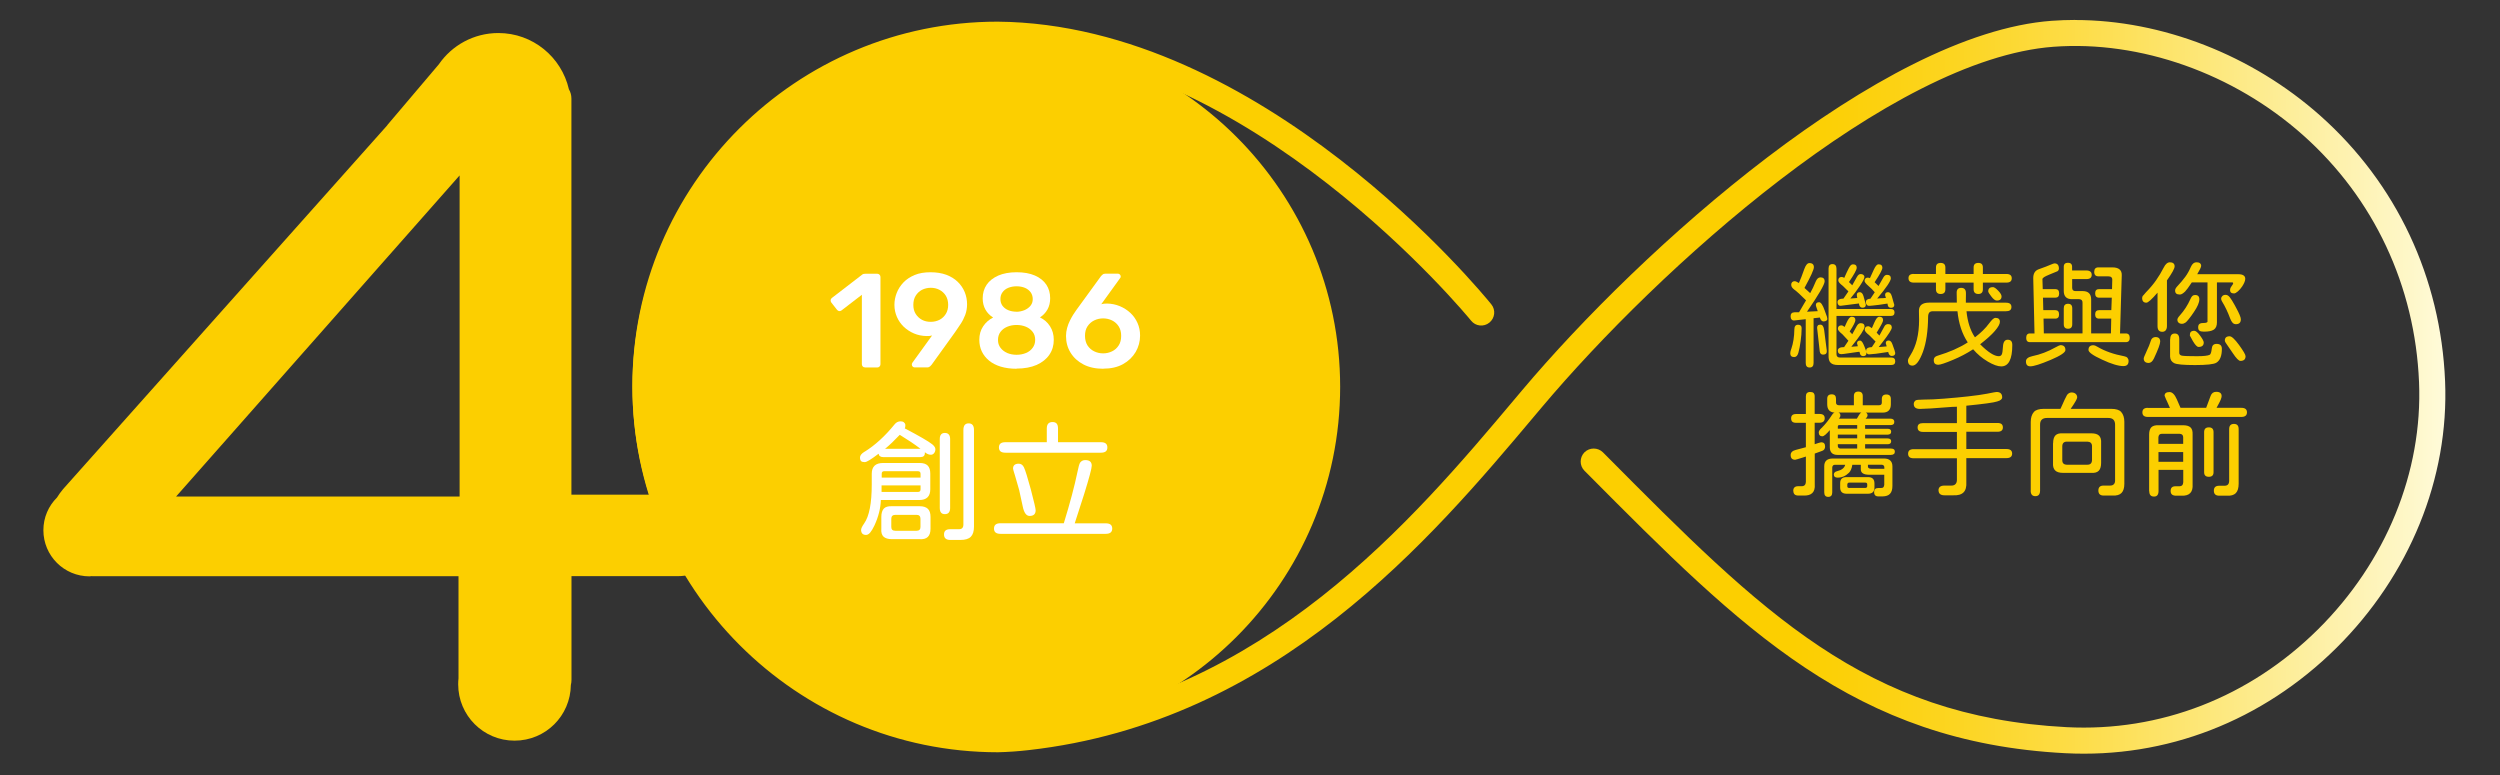
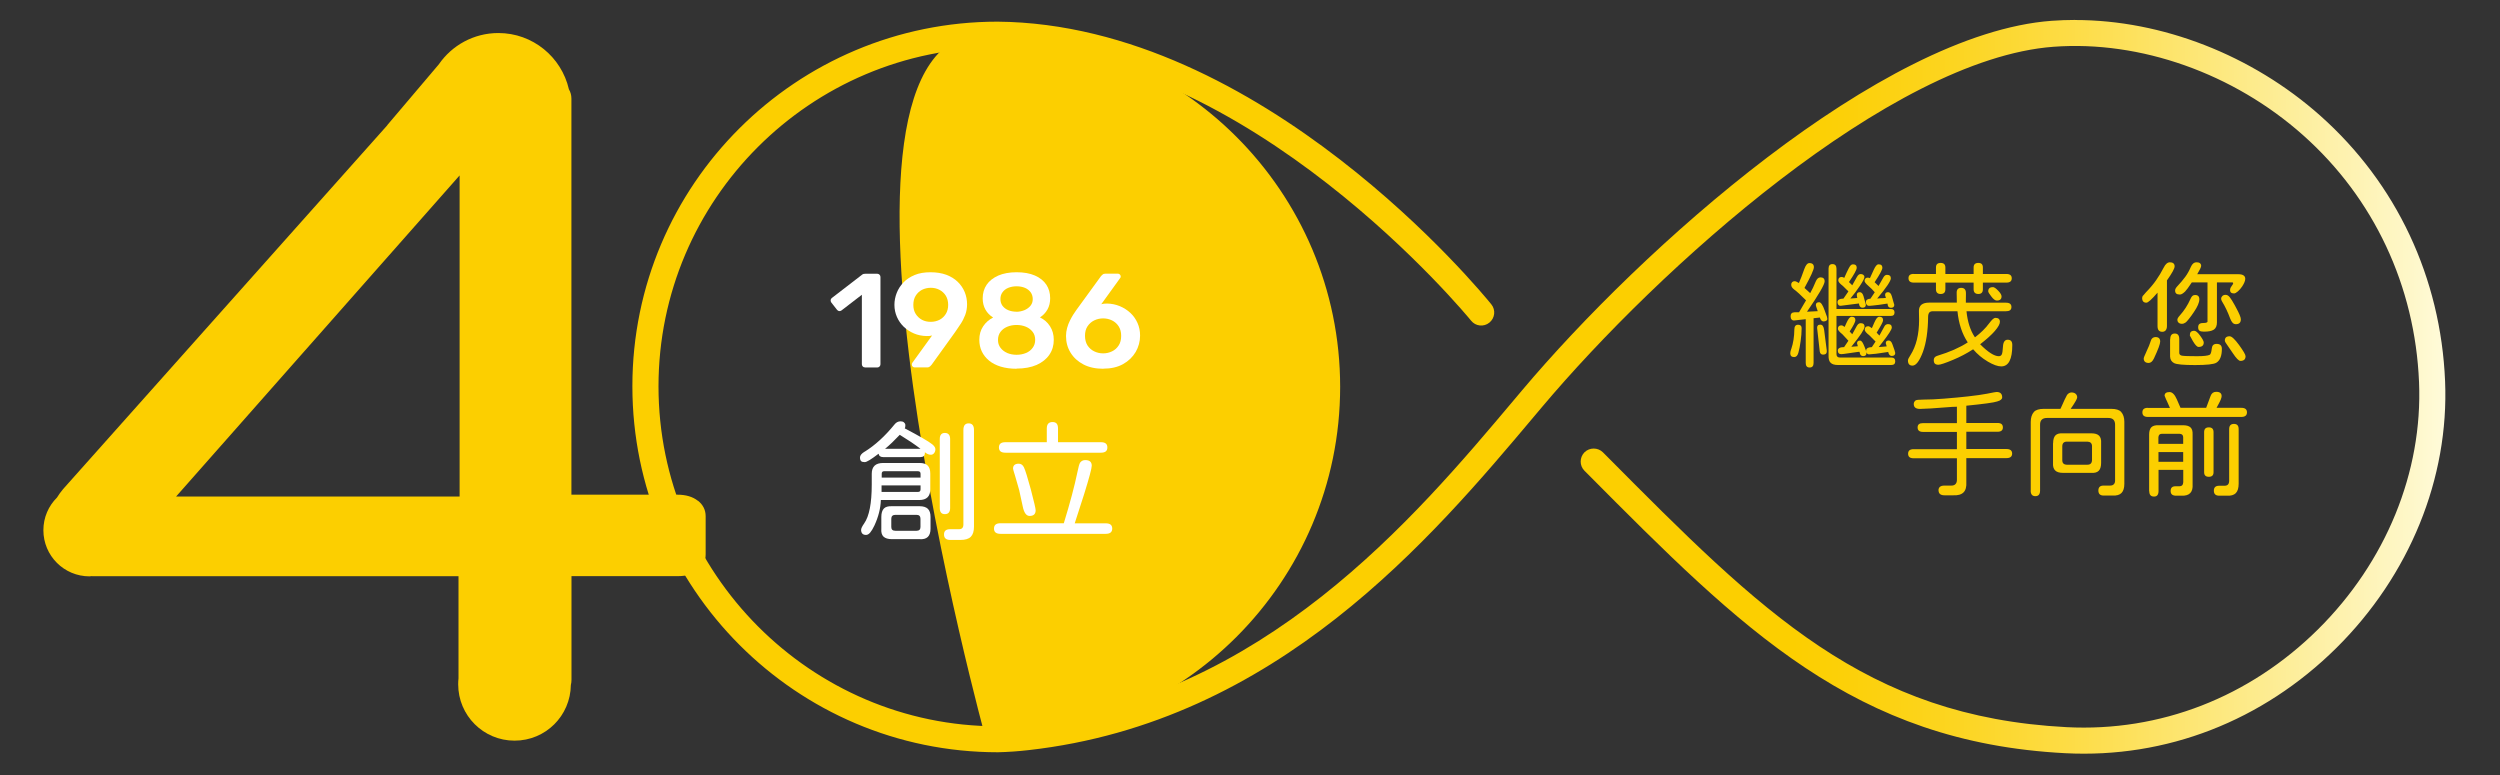
<svg xmlns="http://www.w3.org/2000/svg" id="_圖層_1" data-name="圖層_1" version="1.1" viewBox="0 0 318.64 98.82">
  <rect x="0" y="0" width="318.64" height="98.82" fill="#333333" stroke="none" />
  <defs>
    <style>
      .st0 {
        fill: #fff;
      }

      .st1 {
        fill: #fccf00;
      }

      .st2 {
        fill: url(#_未命名漸層_4);
      }
    </style>
    <linearGradient id="_未命名漸層_4" data-name="未命名漸層 4" x1="-189.7" y1="813.52" x2="41.36" y2="813.52" gradientTransform="translate(121.97 862.82) rotate(-180)" gradientUnits="userSpaceOnUse">
      <stop offset="0" stop-color="#fffbda" />
      <stop offset=".02" stop-color="#fef7c8" />
      <stop offset=".12" stop-color="#fde982" />
      <stop offset=".2" stop-color="#fddd4a" />
      <stop offset=".27" stop-color="#fcd521" />
      <stop offset=".33" stop-color="#fcd009" />
      <stop offset=".36" stop-color="#fccf00" />
      <stop offset="1" stop-color="#fccf00" />
    </linearGradient>
  </defs>
  <path class="st1" d="M88.95,63.83c-.65-.52-1.53-.78-2.62-.78h-13.5V12.58c0-.45-.11-.84-.32-1.2-.94-4.1-4.6-7.17-8.99-7.17-3.15,0-5.93,1.58-7.59,3.99l-6.58,7.76h.02S8.04,62.34,8.04,62.34c-.3.36-.56.72-.78,1.08-1.07,1.06-1.73,2.53-1.73,4.16,0,3.25,2.63,5.88,5.88,5.88.09,0,.17-.02.26-.03.05,0,.1.01.15.01h46.62v13.01c-.03.25-.04.51-.04.77,0,3.97,3.21,7.18,7.18,7.18s7.13-3.17,7.18-7.1c.05-.2.08-.41.08-.64v-13.23h13.65c1,0,1.82-.26,2.47-.78.65-.52.98-1.17.98-1.97v-4.89c0-.79-.33-1.45-.98-1.97ZM22.44,63.29L58.58,22.36v40.93H22.44Z" />
  <g>
    <path class="st1" d="M228.31,44.47c.25-.73.38-1.55.39-2.47,0-.41.16-.61.48-.61.3,0,.45.15.45.44,0,.53-.05,1.08-.13,1.66-.08.58-.17,1.06-.28,1.45-.1.38-.28.57-.54.57-.33,0-.5-.16-.5-.48,0-.14.04-.32.12-.55ZM228.76,39.8h.54s.89-1.52.89-1.52c-.68-.68-1.18-1.14-1.5-1.37-.13-.1-.22-.19-.29-.29s-.1-.21-.1-.34c0-.14.04-.24.12-.32.08-.08.19-.12.33-.12.11,0,.28.08.53.23.19-.43.43-1.03.7-1.81.18-.49.39-.73.64-.73.38,0,.57.18.57.53,0,.3-.4,1.18-1.2,2.64l.73.66c.24-.43.48-.92.7-1.47.15-.36.35-.54.61-.54.35,0,.53.17.53.51,0,.4-.75,1.69-2.25,3.87l1.37-.07-.15-.44c-.06-.16-.09-.27-.09-.34,0-.24.14-.36.42-.36.22,0,.46.35.7,1.04l.29.8.04.2c.03.13,0,.23-.1.3-.09.07-.22.11-.37.11-.21,0-.37-.17-.47-.5l-.8.09v5.71c0,.38-.17.57-.5.57s-.5-.19-.5-.57v-5.59l-1.42.16c-.17.02-.29-.02-.38-.12-.09-.1-.13-.23-.13-.41,0-.33.17-.5.51-.51ZM231.69,41.48c.07-.07.18-.1.33-.1.26,0,.42.23.48.69l.34,2.67c0,.15-.03.26-.11.34-.08.08-.21.12-.37.12-.23,0-.37-.13-.42-.39l-.34-3.02c0-.13.02-.22.1-.29ZM233.32,46.23c-.19-.18-.27-.49-.26-.9v-11.09c0-.39.17-.58.5-.58s.51.2.51.58v5.14h6.9c.33,0,.5.15.5.45s-.17.44-.5.44h-6.9v4.86c0,.29.15.44.44.44h6.54c.34,0,.51.16.51.48s-.17.47-.51.47h-6.81c-.42,0-.72-.09-.91-.28ZM234.39,38.18c.14-.08.33-.12.57-.12l.63-.92-.71-.7c-.39-.29-.58-.53-.58-.7,0-.29.15-.44.44-.44.11,0,.21.04.32.12.23-.53.41-.9.53-1.14s.22-.39.3-.47c.08-.08.18-.12.28-.12.32,0,.48.15.48.44,0,.24-.33.85-.99,1.82l.42.41.57-1.02c.08-.14.15-.24.23-.31.08-.07.17-.1.28-.1.13,0,.24.03.33.1s.14.16.14.28c0,.18-.19.55-.58,1.13-.39.58-.79,1.12-1.21,1.61l.88-.07s-.02-.11-.04-.2c-.02-.08-.02-.15-.02-.2,0-.22.13-.34.38-.34.22,0,.38.18.48.53.04.16.08.29.11.4.03.11.06.21.08.28.07.21.1.35.1.39,0,.25-.14.38-.42.38-.11,0-.2-.03-.28-.1s-.13-.16-.15-.28l-.03-.16-2.28.29c-.14.02-.25-.01-.33-.1-.08-.09-.12-.21-.12-.36,0-.15.07-.26.2-.34ZM235.05,44.23l.54-.8-.76-.82c-.39-.31-.58-.54-.58-.69,0-.3.15-.45.44-.45.12,0,.26.07.42.2l.26-.57c.12-.25.22-.44.32-.55s.2-.18.31-.18c.32,0,.48.15.48.44,0,.2-.24.68-.73,1.44l.33.35.56-1.02c.14-.26.31-.39.51-.39.33,0,.5.15.5.44,0,.17-.14.45-.41.87-.28.41-.7.98-1.28,1.7l.83-.07-.1-.38c0-.22.13-.34.38-.34.11,0,.2.07.29.2.09.13.19.35.31.65.05.14.09.25.12.33s.05.15.07.2c0-.02-.01-.05-.01-.1,0-.28.24-.43.73-.45l.47-.71-.8-.8c-.39-.3-.58-.53-.58-.7,0-.3.15-.45.44-.45.11,0,.26.08.47.25l.31-.71c.12-.26.22-.45.32-.57s.2-.18.32-.18c.32,0,.48.15.48.44,0,.1-.06.27-.19.51s-.33.6-.63,1.08l.35.37.64-1.17c.05-.1.11-.17.2-.22.08-.05.17-.07.26-.07.32,0,.48.15.48.44,0,.12-.1.34-.31.66s-.5.74-.89,1.23l-.47.6,1.02-.09-.12-.41c0-.22.13-.34.38-.34.2,0,.37.17.48.51.23.62.35.98.35,1.08,0,.25-.15.38-.45.38-.18,0-.32-.12-.41-.36l-.03-.15-1.58.23-.79.07c-.22.03-.36-.06-.42-.28,0,.04.01.08.01.13,0,.25-.14.38-.42.38-.22,0-.37-.12-.42-.36l-.04-.18h-.18s-1.81.26-1.81.26l-.33.03c-.14,0-.25-.03-.33-.11-.08-.08-.12-.2-.12-.34,0-.3.28-.45.83-.45ZM238.08,35.39c.11,0,.19.02.25.07l.48-1.05c.11-.24.21-.42.31-.54.1-.12.2-.18.32-.18.32,0,.48.15.48.44,0,.24-.33.86-.99,1.84l.5.48.63-1.11c.12-.2.26-.31.44-.31.33,0,.5.15.5.44,0,.34-.58,1.2-1.74,2.58l.47-.04c.19,0,.41-.01.64-.04,0-.05-.03-.11-.06-.19s-.04-.15-.04-.2c0-.22.13-.34.38-.34.22,0,.38.18.48.53.09.33.16.58.21.75.05.17.09.28.1.33,0,.25-.14.38-.42.38-.12,0-.21-.03-.29-.1s-.12-.16-.13-.28l-.03-.16c-.76.13-1.41.21-1.94.26l-.35.03c-.15.01-.26-.03-.34-.12s-.12-.2-.12-.35c0-.27.19-.42.58-.44l.55-.82c-.23-.28-.51-.55-.82-.82-.32-.28-.48-.49-.48-.61,0-.29.15-.44.44-.44Z" />
    <path class="st1" d="M253.32,46.06c-.68-.4-1.29-.91-1.82-1.53h-.03c-.82.53-1.66.97-2.53,1.33-1,.42-1.63.63-1.88.63-.2,0-.35-.05-.45-.14-.09-.09-.14-.25-.14-.46,0-.27.16-.46.48-.55,1.52-.46,2.8-1.02,3.84-1.69v-.03c-.71-1.06-1.14-2.38-1.3-3.95h-3.14c-.21,0-.37.06-.46.18-.09.12-.14.3-.14.55-.02,1.81-.24,3.29-.66,4.45-.44,1.17-.88,1.75-1.33,1.75-.39,0-.58-.22-.58-.66,0-.13.1-.35.31-.66.74-1.16,1.11-2.66,1.11-4.51l-.02-1.15c0-.7.43-1.05,1.33-1.05h3.5l-.02-1.27c0-.41.19-.61.58-.61s.6.22.6.66v.26s-.01.66-.01.66v.31h5.11c.47,0,.7.18.7.55s-.23.54-.7.54h-5.03c.14,1.35.49,2.46,1.07,3.31h.03c.72-.55,1.32-1.13,1.79-1.77.35-.47.61-.7.79-.7.39,0,.58.17.58.51,0,.28-.22.67-.64,1.16s-1.06,1.06-1.88,1.7c1.01,1.01,1.8,1.52,2.38,1.52.18,0,.31-.08.38-.23.07-.14.12-.47.15-.99.03-.58.23-.88.6-.88.19,0,.34.05.44.16s.15.28.15.51c0,1.82-.47,2.73-1.41,2.73-.45,0-1.03-.21-1.74-.63ZM243.92,34.92h2.83v-.83c0-.39.2-.58.6-.58s.6.2.6.58v.83h3.6v-.83c0-.39.2-.58.6-.58s.58.2.58.58v.83h2.99c.46,0,.69.18.69.55s-.23.55-.69.55h-2.99v.85c0,.4-.19.6-.58.6s-.6-.2-.6-.6v-.85h-3.6v.85c0,.4-.2.6-.6.6s-.6-.2-.6-.6v-.85h-2.83c-.45,0-.67-.19-.67-.57,0-.36.22-.54.67-.54ZM253.99,36.59c.18,0,.41.16.7.47.28.29.42.53.42.72,0,.35-.2.53-.61.53-.2,0-.44-.18-.7-.53-.12-.15-.21-.28-.28-.39-.07-.12-.11-.2-.11-.25,0-.36.19-.54.58-.54Z" />
-     <path class="st1" d="M259.05,45.39c.98-.2,1.96-.57,2.92-1.11.35-.19.56-.29.64-.29.43,0,.64.21.64.63,0,.3-.63.72-1.88,1.25-1.28.54-2.15.82-2.6.82-.37,0-.55-.21-.55-.63,0-.33.28-.55.83-.67ZM265.33,38.25c-.07-.07-.18-.11-.32-.12h-.93c-.69,0-1.04-.35-1.04-1.05v-3.08c0-.34.18-.51.53-.51s.53.17.53.51v.47h1.82c.21,0,.38.05.5.14.12.09.18.23.18.42,0,.36-.22.54-.67.54h-1.82v1.11c0,.28.14.42.42.42h.92c.72,0,1.08.36,1.08,1.07v4.32h2.52l.04-1.88h-1.55c-.33,0-.5-.18-.5-.53,0-.37.17-.55.5-.55h1.56l.06-1.59h-1.62c-.33,0-.5-.18-.5-.55s.17-.54.5-.54h1.65l.03-1.15c.02-.32-.15-.48-.51-.48h-1.26c-.35,0-.53-.19-.53-.57s.18-.57.53-.57h1.77c.41,0,.72.08.92.25s.3.41.29.73l-.22,7.44h.73c.34,0,.51.19.51.57,0,.36-.17.54-.51.54h-12.21c-.32,0-.48-.18-.48-.54,0-.38.16-.57.48-.57h.58l-.16-7.02c-.01-.58.2-.96.64-1.14l.98-.36s.13-.05.54-.22c.3-.13.48-.19.54-.19.38,0,.57.22.57.66,0,.14-.06.25-.18.34l-1.02.42c-.3.13-.53.23-.67.32s-.22.18-.23.26l.04,1.28h1.61c.32,0,.48.18.48.55s-.16.54-.48.54h-1.58l.04,1.59h1.53c.32,0,.48.18.48.55,0,.35-.16.53-.48.53h-1.5l.04,1.88h4.93v-3.91c0-.15-.03-.25-.1-.32ZM263.04,39.29c0-.38.18-.57.55-.57.35,0,.53.19.53.57v2.04c0,.38-.18.57-.53.57-.37,0-.55-.19-.55-.57v-2.04ZM266.84,44.01c.13,0,.3.07.51.2.93.55,2.07.95,3.41,1.2.18.03.31.1.4.2.09.11.14.24.14.41,0,.43-.22.64-.66.64-.63,0-1.54-.27-2.71-.82-1.16-.53-1.74-.94-1.74-1.24,0-.4.21-.6.64-.6Z" />
    <path class="st1" d="M273.16,37.67c.08-.11.2-.25.36-.42.51-.52.93-1.02,1.28-1.52.35-.5.68-1.04.98-1.63.22-.45.49-.67.79-.67.18,0,.33.04.44.13s.16.22.16.39c0,.27-.33.87-.98,1.79v5.82c0,.22-.05.4-.15.53-.1.13-.25.2-.45.2-.4,0-.6-.24-.6-.73v-4.26c-.74.86-1.21,1.28-1.42,1.28-.36,0-.54-.2-.54-.6,0-.11.04-.22.12-.33ZM273.57,44.82c.26-.53.45-1,.57-1.4.04-.15.11-.26.22-.34s.23-.12.37-.12c.4,0,.6.19.6.57,0,.31-.27,1.03-.8,2.16-.18.38-.41.57-.67.57-.2,0-.36-.05-.47-.15s-.16-.24-.16-.42c0-.1.12-.39.35-.88ZM276.61,43.23c0-.48.19-.72.58-.72s.57.24.57.72v1.75c0,.18.11.3.33.35.26.05.91.07,1.94.07.84,0,1.37-.06,1.61-.18.13-.07.21-.33.26-.77.02-.21.08-.37.18-.47.1-.1.25-.15.44-.15.45,0,.67.21.67.64,0,.9-.24,1.49-.72,1.77-.33.19-1.23.29-2.7.29s-2.34-.08-2.67-.25c-.32-.17-.49-.44-.51-.82v-2.23ZM280.32,42.14c-.1-.08-.15-.22-.15-.42s.05-.34.15-.42.25-.13.47-.13c.4,0,.59-.07.57-.22v-4.96h-2c-.4.61-.69,1-.86,1.17-.15.14-.27.23-.37.29-.1.06-.19.09-.29.09-.2,0-.36-.04-.46-.12-.1-.08-.15-.22-.15-.4,0-.15.08-.31.25-.5.41-.43.75-.84,1.04-1.23s.52-.82.72-1.28c.17-.39.41-.58.74-.58.18,0,.33.04.42.12.1.08.15.19.15.34s-.17.5-.5,1.06h5.24c.29,0,.51.05.66.15s.22.25.22.44c0,.24-.13.56-.38.95-.18.26-.36.48-.56.65-.2.17-.36.26-.49.26-.36,0-.53-.16-.5-.5,0-.16.13-.38.35-.67.03-.05.04-.09.04-.12,0-.08-.05-.12-.16-.12h-1.91v5.11c0,.2-.03.39-.1.55s-.17.28-.29.36c-.17.1-.34.17-.53.2-.19.04-.44.06-.75.06-.26,0-.45-.04-.55-.12ZM277.82,40.22c.55-.61,1.01-1.31,1.36-2.1.08-.18.16-.32.25-.4s.2-.12.35-.12c.36,0,.54.18.54.55,0,.4-.23.94-.7,1.63-.23.35-.45.64-.64.88-.19.24-.33.39-.42.45s-.17.1-.23.12-.15.04-.23.04c-.18,0-.32-.05-.42-.14-.11-.09-.16-.22-.16-.39,0-.13.1-.3.31-.53ZM279.24,42.3c.09-.09.24-.14.43-.14s.44.2.74.61c.31.42.47.71.47.88,0,.38-.22.57-.66.57-.19,0-.43-.25-.72-.74l-.39-.71c0-.21.03-.37.12-.46ZM283.1,38.08c0-.14.05-.25.15-.35s.24-.15.42-.15c.19,0,.37.1.53.31.16.2.37.53.62.99l.15.28c.43.78.64,1.29.64,1.53,0,.42-.21.63-.63.63-.17,0-.31-.06-.42-.18s-.22-.3-.31-.54c-.3-.82-.65-1.55-1.05-2.2-.07-.12-.1-.22-.1-.32ZM284.18,42.86c.26,0,.66.37,1.2,1.11.55.76.83,1.24.83,1.43,0,.4-.22.6-.66.6-.2,0-.53-.33-.96-.98-.26-.4-.52-.77-.76-1.11-.18-.23-.26-.4-.26-.51,0-.36.2-.54.61-.54Z" />
  </g>
-   <path class="st1" d="M125.71,94.4c-24.87,0-45.1-20.23-45.1-45.1S100.84,4.21,125.71,4.21s45.1,20.23,45.1,45.1-20.23,45.1-45.1,45.1Z" />
+   <path class="st1" d="M125.71,94.4S100.84,4.21,125.71,4.21s45.1,20.23,45.1,45.1-20.23,45.1-45.1,45.1Z" />
  <g>
    <path class="st0" d="M110.26,46.83c-.13,0-.23-.04-.3-.12-.07-.08-.11-.18-.11-.29v-8.85l-2.6,2c-.1.07-.2.09-.31.08-.1-.02-.19-.08-.27-.18l-.72-.92c-.07-.1-.09-.21-.08-.32.02-.11.08-.2.18-.27l3.83-2.95c.07-.06.14-.09.21-.1.07-.01.14-.02.22-.02h1.5c.11,0,.21.04.29.12.08.08.12.18.12.29v11.13c0,.11-.04.21-.12.29-.08.08-.18.12-.29.12h-1.55Z" />
    <path class="st0" d="M116.58,46.83c-.1,0-.19-.04-.26-.11s-.1-.16-.1-.26c0-.06,0-.1.03-.14s.03-.06.04-.09l2.51-3.47c-.22.06-.45.08-.7.07-.58-.01-1.12-.12-1.61-.33s-.93-.5-1.3-.85c-.37-.36-.66-.77-.87-1.25s-.32-.99-.32-1.55c0-.51.1-1.02.29-1.51.19-.49.48-.94.86-1.34.38-.4.86-.71,1.43-.95s1.25-.35,2.02-.35,1.43.11,2.01.32c.58.22,1.07.52,1.46.9.39.38.69.82.89,1.31.2.49.3,1.01.3,1.55,0,.49-.08.94-.24,1.37-.16.42-.36.81-.59,1.15-.23.35-.46.69-.69,1.02l-3,4.17c-.05.06-.11.13-.2.21s-.21.13-.38.13h-1.59ZM118.63,41.02c.41,0,.78-.09,1.12-.26.34-.18.6-.43.8-.75.2-.32.3-.71.3-1.15s-.1-.84-.3-1.17c-.2-.32-.47-.57-.81-.75-.34-.18-.71-.26-1.11-.26s-.78.09-1.12.26c-.34.18-.6.43-.8.75-.2.32-.3.71-.3,1.17s.1.83.3,1.15c.2.32.47.57.8.75s.71.26,1.12.26Z" />
    <path class="st0" d="M129.57,47c-.75,0-1.42-.09-2.02-.27-.59-.18-1.09-.44-1.49-.77s-.71-.72-.92-1.16c-.21-.44-.32-.94-.32-1.49,0-.66.16-1.23.49-1.72.32-.48.75-.86,1.27-1.12-.42-.26-.75-.6-.98-1.01-.23-.41-.35-.89-.35-1.43,0-.66.17-1.24.5-1.73.34-.5.83-.88,1.47-1.17.64-.28,1.43-.43,2.35-.43s1.7.14,2.34.42c.64.28,1.12.67,1.45,1.16.33.5.49,1.07.49,1.73,0,.55-.11,1.02-.34,1.43-.23.41-.55.75-.96,1.02.53.25.96.62,1.28,1.12.32.5.48,1.07.48,1.73,0,.72-.18,1.35-.56,1.9-.37.55-.91.98-1.62,1.3-.71.31-1.57.47-2.57.47ZM129.57,45.22c.44,0,.84-.08,1.2-.23.36-.15.64-.37.85-.66.21-.28.32-.62.32-1.01s-.1-.74-.32-1.02-.49-.5-.85-.65c-.36-.15-.76-.23-1.2-.23s-.85.08-1.2.23c-.36.15-.64.37-.85.65s-.32.62-.32,1.02.1.72.32,1.01c.21.28.5.5.85.66.36.15.76.23,1.2.23ZM129.57,39.74c.37-.01.72-.09,1.03-.22.31-.14.56-.32.75-.56.19-.24.28-.52.28-.84s-.09-.62-.26-.86c-.18-.24-.42-.44-.73-.57s-.67-.2-1.07-.2-.75.07-1.07.2-.56.33-.73.57c-.18.24-.26.53-.26.86s.09.61.26.85c.18.24.42.43.73.56s.67.2,1.07.2Z" />
    <path class="st0" d="M140.62,47c-.98,0-1.82-.18-2.53-.55-.71-.37-1.25-.87-1.64-1.5-.39-.63-.58-1.34-.58-2.13,0-.35.05-.69.14-1.02.09-.33.21-.64.36-.94.15-.3.29-.56.44-.79s.27-.42.38-.56l3.12-4.29c.05-.06.11-.13.21-.21.09-.09.22-.13.37-.13h1.59c.1,0,.19.04.26.11.07.07.1.16.1.26,0,.05,0,.09-.03.13-.02.04-.04.07-.06.09l-2.39,3.31c.1-.03.22-.06.36-.07.14-.01.26-.02.38-.02.57.01,1.11.12,1.62.33.51.21.96.5,1.35.86.39.36.69.79.91,1.28.22.49.33,1.02.33,1.61,0,.75-.19,1.45-.56,2.09-.38.64-.91,1.16-1.61,1.55-.7.39-1.54.58-2.52.58ZM140.6,45.04c.41,0,.79-.09,1.14-.26.35-.17.63-.42.84-.75.22-.33.32-.74.32-1.23s-.11-.88-.32-1.21-.5-.58-.84-.75c-.35-.17-.73-.26-1.14-.26s-.79.09-1.14.26c-.35.17-.63.42-.85.75s-.32.73-.32,1.21.11.9.32,1.23c.22.33.5.58.85.75.35.17.73.26,1.14.26Z" />
    <path class="st0" d="M110.21,57.57c1.32-.82,2.59-1.98,3.8-3.47.21-.27.47-.4.78-.4.17,0,.31.04.42.13.11.09.17.19.18.32v.12c0,.13-.02.24-.07.33,1.87.98,3.04,1.66,3.5,2.03.27.22.4.43.4.63,0,.19-.05.35-.16.49-.11.14-.24.21-.41.21-.25,0-.48-.09-.72-.28l-.05-.05v.1c0,.36-.19.53-.58.53h-4.74c-.33,0-.53-.14-.58-.43-.49.37-.87.64-1.15.81-.28.17-.48.26-.62.26-.21,0-.37-.04-.46-.13-.09-.09-.14-.24-.14-.47,0-.24.19-.49.58-.73ZM109.76,67.5c0-.16.13-.42.38-.78.65-.92.97-2.58.97-4.97v-1.37c0-.91.48-1.37,1.45-1.37h4.65c.47,0,.81.11,1.03.33s.33.56.33,1.02v2c0,.91-.47,1.37-1.4,1.37h-4.9c-.03,1.06-.31,2.14-.82,3.25-.19.4-.37.7-.54.9-.17.2-.35.3-.53.3-.42,0-.63-.23-.63-.68ZM112.33,65.89c0-.49.11-.84.32-1.07.21-.22.56-.32,1.03-.3h3.52c.48,0,.83.11,1.06.33.23.22.34.56.34,1.04v1.5c0,.96-.47,1.4-1.4,1.33h-3.52c-.49,0-.84-.11-1.07-.32-.22-.21-.32-.55-.28-1.02v-1.5ZM117,62.7c.22,0,.33-.11.33-.33v-.5h-4.97v.83h4.64ZM117.33,60.87v-.48c0-.22-.11-.33-.33-.33h-4.32c-.2,0-.3.11-.3.33v.48h4.95ZM117.32,57.2c-.73-.56-1.61-1.15-2.64-1.78-.68.72-1.3,1.32-1.87,1.78h4.5ZM114.12,67.65h2.7c.33,0,.5-.16.5-.48v-1.05c0-.33-.17-.5-.5-.5h-2.7c-.34,0-.52.17-.52.5v1.05c0,.32.17.48.52.48ZM119.78,55.96c0-.52.22-.78.65-.78s.67.26.67.78v8.77c0,.53-.22.8-.67.8s-.65-.27-.65-.8v-8.77ZM121.12,67.45h1.12c.37,0,.55-.2.55-.6v-12.04c0-.57.22-.85.67-.85s.68.28.68.85v12.31c0,.6-.14,1.03-.41,1.3s-.71.4-1.33.4h-1.28c-.53,0-.8-.23-.8-.7s.27-.67.8-.67Z" />
    <path class="st0" d="M126.91,66.85c.13-.11.34-.16.63-.16h8.05c.79-2.58,1.37-4.75,1.73-6.5.13-.67.25-1.08.35-1.23.16-.21.37-.32.65-.32.56,0,.83.24.83.72,0,.32-.32,1.53-.97,3.62l-1.2,3.72h3.95c.56,0,.83.22.83.67s-.28.67-.83.67h-13.41c-.56,0-.83-.22-.83-.67,0-.23.07-.4.2-.51ZM127.53,57.54c-.14-.11-.21-.28-.21-.51s.07-.4.21-.51c.14-.11.35-.16.64-.16h5.25v-1.75c0-.54.24-.82.73-.82.24,0,.42.07.53.2.11.13.17.34.17.62v1.75h5.44c.29,0,.5.05.64.16.14.11.21.27.21.51s-.07.4-.21.51c-.14.11-.35.16-.64.16h-12.12c-.29,0-.5-.05-.64-.16ZM129.84,59.1c.3,0,.52.16.67.47.18.39.47,1.32.87,2.79.41,1.57.62,2.46.62,2.67,0,.49-.26.73-.77.73-.42,0-.72-.41-.88-1.23-.16-.78-.31-1.47-.45-2.07-.07-.26-.18-.64-.33-1.15l-.15-.52c-.02-.08-.05-.16-.07-.24-.03-.08-.05-.17-.08-.26-.1-.32-.15-.51-.15-.57,0-.41.25-.62.73-.62Z" />
  </g>
  <g>
-     <path class="st1" d="M228.56,62.57c0-.4.21-.6.63-.6h.45c.33,0,.51-.18.53-.54v-3.24l-.37.12c-.61.19-.94.29-.99.29-.39,0-.58-.2-.58-.61,0-.31.21-.53.63-.64l1.31-.35v-3.11h-1.24c-.22,0-.39-.05-.49-.14-.1-.09-.15-.24-.15-.43,0-.37.21-.55.64-.55h1.24v-2.25c0-.37.18-.56.55-.56.19,0,.34.04.43.13.09.09.14.23.14.42v2.25h.61c.45,0,.67.18.67.55s-.22.57-.67.57h-.61v2.74l.48-.16.35-.09c.33,0,.5.18.5.54,0,.27-.12.46-.36.55l-.96.35v3.91c.08,1.01-.41,1.49-1.46,1.44h-.64c-.42,0-.63-.2-.63-.61ZM232.16,54.56c.5-.49.95-1.06,1.37-1.72.08-.13.18-.21.29-.25-.62-.05-.93-.4-.93-1.07v-.69c0-.38.19-.57.57-.57s.55.19.55.57v.48c0,.21.12.33.35.34h1.93v-1.17c0-.38.18-.57.56-.57s.57.19.57.57v1.17h2.09c.22,0,.34-.11.34-.34v-.45c0-.39.19-.58.58-.58s.57.2.57.58v.66c0,.71-.35,1.07-1.04,1.07h-2.16c.16.06.23.18.23.35,0,.12-.08.26-.25.42h3.18c.16,0,.27.04.36.11.08.07.12.17.12.3,0,.27-.16.41-.48.41h-3.24v.47h2.87c.3,0,.45.12.45.37,0,.13-.04.22-.12.28-.08.06-.19.1-.33.1h-2.87v.48h2.87c.14,0,.25.03.33.09.08.06.12.15.12.27,0,.25-.15.38-.45.38h-2.87v.55h3.28c.34,0,.51.13.51.39,0,.14-.04.24-.13.31-.09.07-.21.11-.38.11h-6.8c-.65,0-.98-.33-.98-.99v-2.17c-.45.53-.76.79-.95.79-.15,0-.26-.04-.34-.13s-.12-.21-.12-.37c0-.15.11-.33.34-.55ZM232.51,59.43c0-.66.37-.99,1.09-.99h6.52c.35,0,.62.08.8.25s.28.41.28.74v2.51c0,.44-.1.77-.3.99-.2.22-.51.33-.94.34h-.56c-.35,0-.53-.18-.53-.54s.18-.53.53-.53h.35c.14,0,.24-.03.3-.1.06-.07.1-.17.11-.31v-1.28h-1.91c-.71,0-1.07-.22-1.08-.67v-.6h-1.08c-.07.46-.21.79-.42,1.01-.43.42-.91.63-1.46.63-.32,0-.48-.14-.48-.41,0-.1.04-.18.11-.26s.17-.12.3-.15c.6-.15.95-.42,1.04-.82h-1.3c-.21,0-.33.11-.35.34v3.17c0,.39-.17.58-.51.58s-.51-.19-.51-.58v-3.31ZM236.71,54.65v-.47h-2.25c-.08,0-.13.02-.17.04-.03.03-.05.08-.05.16v.26h2.47ZM236.71,55.87v-.48h-2.47v.48h2.47ZM234.57,57.17h2.14v-.55h-2.47v.2c0,.21.11.33.32.35ZM234.57,52.95c0,.13-.06.26-.18.41h2.28l.28-.47c.09-.15.18-.25.29-.31h-2.92c.17.06.25.18.25.37ZM234.54,61.58c0-.52.27-.77.8-.77h2.74c.56,0,.83.27.83.8v.53c0,.53-.28.79-.83.79h-2.71c-.55,0-.83-.26-.83-.79v-.55ZM235.72,62.19h2.01c.17,0,.25-.08.26-.23v-.22c0-.16-.09-.23-.26-.23h-2.01c-.1,0-.17.02-.2.06s-.06.1-.07.18v.22c0,.16.09.23.28.23ZM238.42,59.75h1.75v-.18c0-.21-.12-.33-.35-.34h-1.74v.23c0,.17.11.26.34.28Z" />
    <path class="st1" d="M247.07,62.52c0-.42.25-.63.76-.63h.9c.21,0,.38-.06.5-.18s.18-.29.19-.51v-2.79h-5.52c-.47,0-.7-.19-.7-.58s.23-.58.7-.58h5.52v-2.2h-4.32c-.46,0-.69-.19-.69-.57s.23-.55.69-.55h4.32v-2.09l-.61.02c-2.22.18-3.58.26-4.09.26-.54,0-.8-.21-.8-.63,0-.17.07-.31.22-.44.08-.08.43-.12,1.05-.12.76,0,1.62-.04,2.6-.12,1.23-.1,2.22-.19,2.99-.28,1.06-.12,1.89-.23,2.48-.35.73-.15,1.13-.22,1.21-.22.48,0,.72.23.72.69,0,.11-.05.2-.15.29-.1.09-.26.17-.49.23-.4.14-1.71.32-3.93.54v2.2h3.97c.23,0,.41.05.52.14.11.09.17.24.17.43,0,.37-.23.55-.69.55h-3.97v2.2h5.11c.49,0,.73.2.73.58s-.24.58-.73.58h-5.11v3.04c.04.61-.08,1.06-.36,1.33-.28.28-.73.4-1.33.37h-1.09c-.51,0-.76-.22-.76-.64Z" />
    <path class="st1" d="M258.83,62.52v-8.75c0-.54.14-.97.41-1.27.23-.26.66-.39,1.27-.39h2.1l.07-.13c.18-.41.33-.76.47-1.04.14-.29.24-.48.3-.59.06-.09.14-.16.24-.23.1-.06.21-.1.33-.1.23,0,.41.06.54.18.13.12.19.27.19.45s-.28.66-.83,1.46h5.16c.61,0,1.04.13,1.27.39.27.3.41.73.41,1.27v7.89c0,.53-.12.93-.36,1.17-.24.25-.63.36-1.15.33h-1.14c-.44,0-.66-.22-.66-.64s.22-.63.66-.63h.83c.2,0,.36-.05.47-.16.11-.11.17-.26.17-.47v-7.13c0-.57-.29-.86-.86-.86h-7.82c-.58,0-.88.28-.88.85v8.4c0,.48-.2.72-.6.72s-.6-.24-.6-.72ZM261.68,56.5c0-.47.1-.8.3-1.01.2-.2.52-.29.97-.26h3.6c.46,0,.79.1.99.3.2.2.29.52.26.97v2.49c0,.47-.1.8-.3,1.01s-.52.3-.96.27h-3.6c-.46,0-.79-.1-1-.31s-.3-.53-.27-.98v-2.49ZM263.43,59.23h2.63c.37,0,.56-.19.58-.58v-1.78c0-.37-.2-.56-.58-.58h-2.63c-.37,0-.57.19-.58.58v1.78c0,.38.19.57.58.58Z" />
    <path class="st1" d="M273.75,51.99h2.82l-.35-.79-.15-.32c-.12-.26-.18-.41-.18-.44,0-.31.21-.47.63-.47.35,0,.66.31.93.93l.47,1.08h3.27l.57-1.53c.13-.34.36-.51.71-.51.46,0,.69.18.69.55,0,.2-.13.54-.39,1.01l-.26.48h3.17c.48,0,.71.2.71.58s-.24.58-.71.58h-11.92c-.47,0-.7-.19-.7-.58s.23-.58.7-.58ZM273.92,62.63v-7.24c0-.43.1-.74.28-.93.19-.19.5-.28.93-.26h3.11c.44,0,.76.09.96.28.2.19.28.49.26.91v6.33c.07,1.01-.4,1.5-1.4,1.46h-.7c-.47,0-.7-.2-.7-.6s.2-.6.6-.6h.51c.31,0,.48-.17.5-.51v-1.58h-3.15v2.67c0,.49-.19.73-.57.73-.41,0-.61-.22-.61-.67ZM278.26,56.57v-.83c0-.28-.15-.43-.44-.45h-2.28c-.27,0-.42.15-.44.45v.83h3.15ZM278.26,58.86v-1.24h-3.15v1.24h3.15ZM280.93,55.08c0-.41.2-.61.6-.61s.6.2.6.61v5.11c0,.39-.2.58-.6.58s-.6-.19-.6-.58v-5.11ZM282.85,61.91h.69c.38,0,.57-.2.58-.61v-6.6c0-.45.2-.67.61-.67s.6.22.6.67v6.96c0,.54-.12.94-.36,1.19-.24.25-.63.36-1.15.33h-.96c-.46,0-.69-.21-.69-.64s.23-.63.69-.63Z" />
  </g>
  <path class="st2" d="M264.48,2.55c11.06,0,22.55,4.45,31.27,12.21,9.7,8.63,15.34,20.64,15.89,33.81.52,12.39-4.53,24.78-13.86,34.02-9.42,9.32-21.69,14.08-34.56,13.41-26.9-1.4-41.14-15.75-60.87-35.6l-.4-.4c-.65-.65-.64-1.7,0-2.35.65-.64,1.7-.64,2.35,0l.4.4c19.91,20.05,33.07,33.29,58.68,34.63,11.93.62,23.31-3.8,32.06-12.46,8.66-8.58,13.36-20.06,12.88-31.52-.51-12.27-5.76-23.45-14.78-31.47-8.85-7.88-20.74-12.09-31.8-11.27-20.76,1.54-50.38,28.32-65.22,45.94l-.96,1.14c-13.06,15.53-32.81,39.01-64.48,42.57-1.3.15-2.61.24-3.89.27-25.71,0-46.59-20.93-46.59-46.65S101.49,2.76,127.15,2.76c33.68.3,61.75,34.57,62.93,36.03.58.71.46,1.76-.25,2.33-.71.58-1.76.47-2.33-.25-.28-.34-28.27-34.51-60.36-34.8-23.82,0-43.21,19.37-43.21,43.17s19.39,43.33,43.22,43.33c1.15-.03,2.36-.11,3.56-.25,30.36-3.42,49.58-26.28,62.31-41.41l.96-1.14c15.2-18.05,45.73-45.5,67.51-47.12.99-.07,1.99-.11,2.99-.11Z" />
</svg>